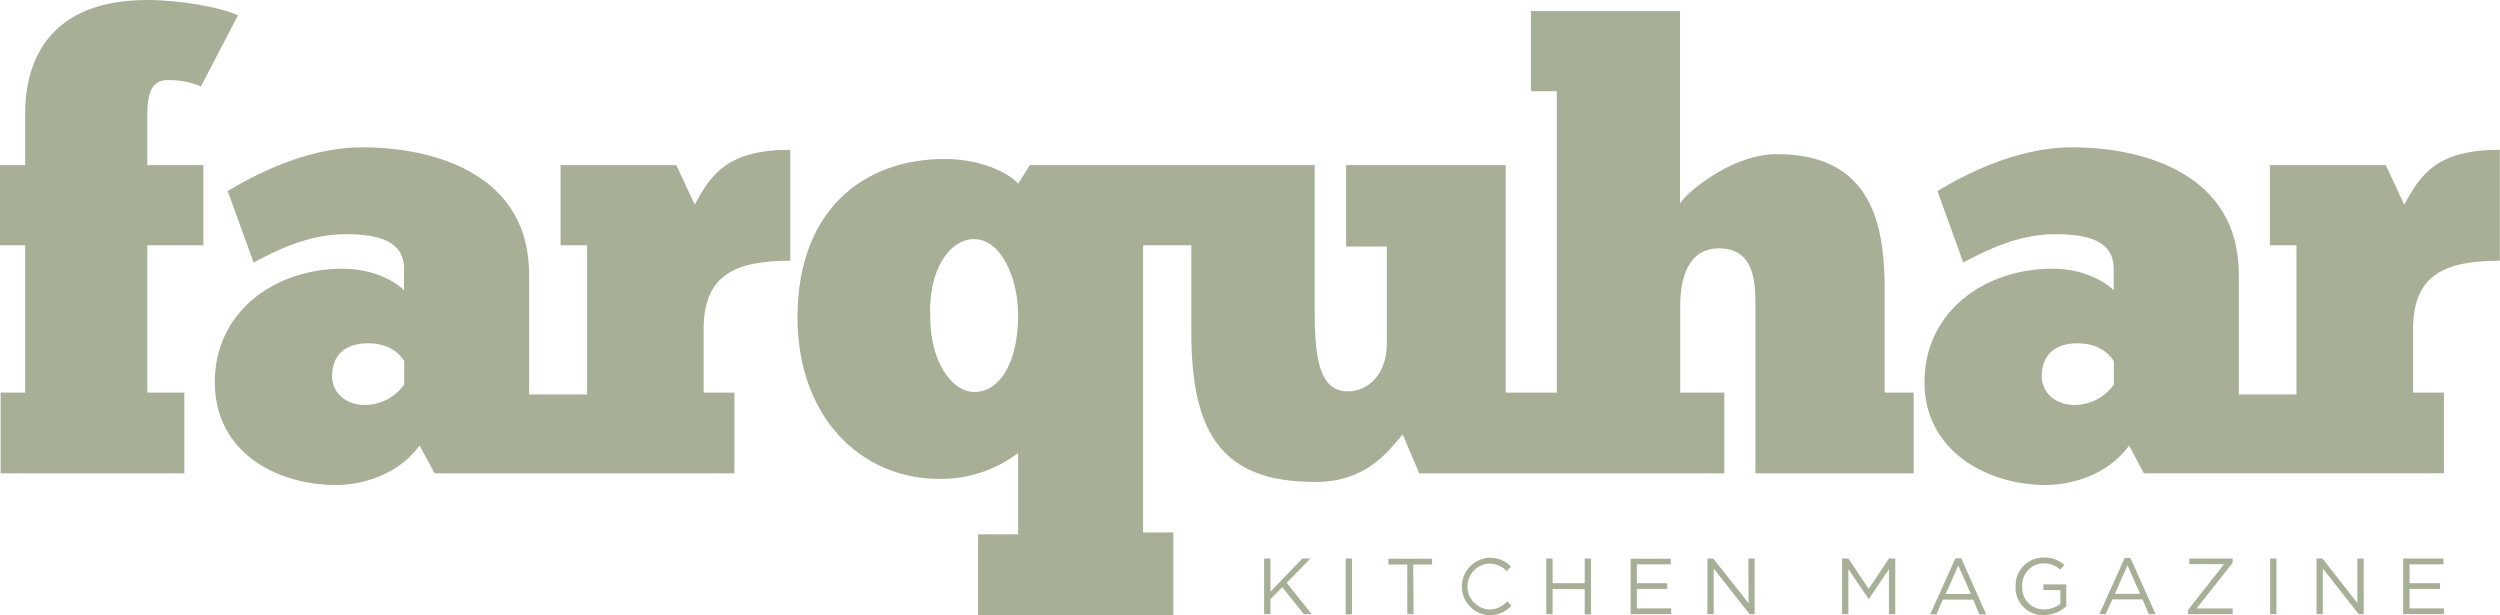
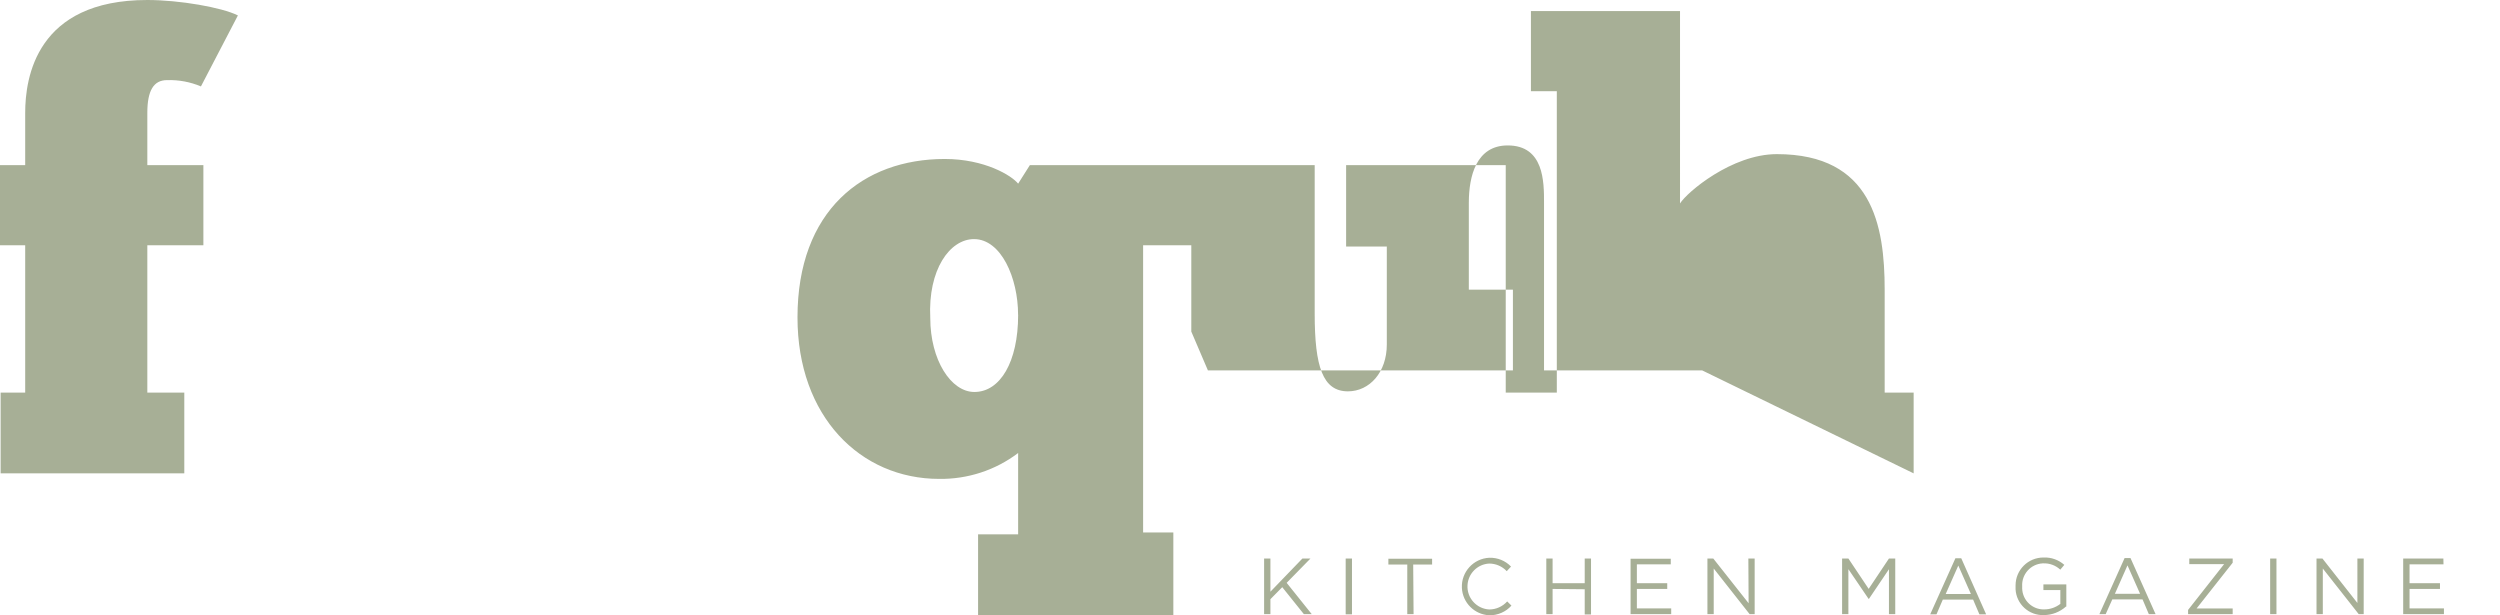
<svg xmlns="http://www.w3.org/2000/svg" id="Layer_2" data-name="Layer 2" viewBox="0 0 396.9 97.68">
  <defs>
    <style>
      .cls-1 {
        fill: #9da68b;
      }

      .cls-2 {
        opacity: .9;
      }
    </style>
  </defs>
  <g id="Layer_1-2" data-name="Layer 1">
    <g class="cls-2">
      <g>
        <path class="cls-1" d="M37.77,2.45c-2.55-1.28-9.3-2.45-14.38-2.45C5.77,0,4,12.33,4,17.91v8.31H0v12.72h4v23.39H.1v12.82h29.16v-12.82h-5.87v-23.39h8.9v-12.72h-8.9v-8.31c0-3.53,1-5.19,3.13-5.19,1.84-.06,3.68.28,5.38,1l5.87-11.27Z" />
-         <path class="cls-1" d="M125.47,41.39v-17.61c-10.08,0-12.63,4-15.17,8.71l-2.93-6.27h-18.37v12.72h4.21v23.68h-9.21v-19.08c0-15.75-14.78-20.15-26.52-20.15-9,0-17.41,4.59-21.33,6.94l4.11,11.35c3.72-2,8.81-4.5,14.58-4.5,5.28,0,9.3,1.08,9.3,5.48v3.43c-.49-.59-3.92-3.43-9.69-3.43-11.06,0-20.35,7-20.35,18,.03,11.34,10.01,16.34,19.3,16.34,3.53,0,9.59-1.28,13.21-6.27l2.39,4.42h47.6v-12.82h-4.89v-10.08c0-8.61,5-10.86,13.8-10.86M64.17,61.06c-1.45,2.02-3.78,3.23-6.27,3.23-2.93,0-5.18-1.86-5.18-4.6,0-3,1.76-5.19,5.67-5.19,4.11,0,5.48,2.35,5.78,2.84v3.72Z" />
-         <path class="cls-1" d="M303.81,75.15v-12.82h-4.6v-16.33c0-10.28-2-21.53-17.12-21.53-7.15,0-14.29,6.07-15.37,7.83V1.76h-23.67v12.72h4.11v47.85h-8.11V26.22h-25.34v12.92h6.46v15.56c0,4.4-2.74,7.43-6.17,7.43-4,0-5.28-3.91-5.28-12.33v-23.58h-45.22l-1.86,2.94c-1-1.27-5.29-3.92-11.65-3.92-13,0-23.38,8.22-23.38,25.15,0,15.75,10,25.64,22.5,25.64,4.52.06,8.93-1.38,12.53-4.11v12.91h-6.36v12.82h31v-13.11h-4.8v-45.6h7.65v13.7c0,16.24,4.89,23.88,19.67,23.88,8.32,0,11.74-5.09,13.89-7.54l2.64,6.17h48.42v-12.82h-7v-13.8c0-4.21,1.18-9.1,6.17-9.1,5.77,0,5.77,5.78,5.77,9.1v26.62h25.12ZM161.64,50c0,7.44-2.84,12.23-6.95,12.23-3.72,0-7-5.09-7-11.74-.39-7.73,3.13-12.53,6.94-12.53,4.31,0,7,6.17,7,12" />
-         <path class="cls-1" d="M396.87,41.39v-17.61c-10.08,0-12.62,4-15.17,8.71l-2.93-6.27h-18.4v12.72h4.21v23.68h-9.15v-19.08c0-15.75-14.77-20.15-26.51-20.15-9,0-17.42,4.59-21.33,6.94l4.1,11.35c3.72-2,8.81-4.5,14.58-4.5,5.29,0,9.3,1.08,9.3,5.48v3.43c-.49-.59-3.91-3.43-9.69-3.43-11.05,0-20.35,7-20.35,18s10,16.34,19.28,16.34c3.52,0,9.58-1.28,13.21-6.27l2.34,4.41h47.64v-12.81h-4.9v-10.08c0-8.61,5-10.86,13.8-10.86M335.6,61.06c-1.44,2.02-3.77,3.23-6.26,3.23-2.94,0-5.19-1.86-5.19-4.6,0-3,1.76-5.19,5.68-5.19s5.48,2.35,5.77,2.84v3.72Z" />
+         <path class="cls-1" d="M303.81,75.15v-12.82h-4.6v-16.33c0-10.28-2-21.53-17.12-21.53-7.15,0-14.29,6.07-15.37,7.83V1.76h-23.67v12.72h4.11v47.85h-8.11V26.22h-25.34v12.92h6.46v15.56c0,4.4-2.74,7.43-6.17,7.43-4,0-5.28-3.91-5.28-12.33v-23.58h-45.22l-1.86,2.94c-1-1.27-5.29-3.92-11.65-3.92-13,0-23.38,8.22-23.38,25.15,0,15.75,10,25.64,22.5,25.64,4.52.06,8.93-1.38,12.53-4.11v12.91h-6.36v12.82h31v-13.11h-4.8v-45.6h7.65v13.7l2.64,6.17h48.42v-12.82h-7v-13.8c0-4.21,1.18-9.1,6.17-9.1,5.77,0,5.77,5.78,5.77,9.1v26.62h25.12ZM161.64,50c0,7.44-2.84,12.23-6.95,12.23-3.72,0-7-5.09-7-11.74-.39-7.73,3.13-12.53,6.94-12.53,4.31,0,7,6.17,7,12" />
        <path class="cls-1" d="M204.27,92.53l3.78-3.86h-1.28l-5.08,5.27v-5.27h-1v8.83h1v-2.37l1.88-1.91,3.43,4.28h1.25l-3.98-4.97ZM213.64,97.53h1v-8.86h-1v8.86ZM224.36,89.62h3v-.92h-6.94v.92h3v7.88h1l-.06-7.88ZM239.94,96.13l-.66-.65c-.72.81-1.76,1.28-2.85,1.28-2.01-.11-3.56-1.82-3.45-3.84.1-1.87,1.59-3.36,3.45-3.45,1.05,0,2.06.44,2.78,1.21l.68-.73c-.9-.94-2.15-1.44-3.45-1.4-2.52.12-4.47,2.26-4.35,4.78.11,2.36,2,4.24,4.35,4.35,1.35.02,2.64-.54,3.53-1.55M251.59,93.55v4h1v-8.88h-1v3.92h-5.1v-3.92h-1v8.83h1v-4l5.1.05ZM265.25,88.7h-6.38v8.8h6.45v-.91h-5.45v-3.09h4.82v-.91h-4.82v-3h5.38v-.89ZM277.61,95.77l-5.61-7.1h-.93v8.83h1v-7.24l5.7,7.24h.8v-8.83h-1l.04,7.1ZM299.89,90.37v7.13h1v-8.83h-1l-3.22,4.82-3.22-4.82h-1v8.83h1v-7.14l3.21,4.72h.05l3.18-4.71ZM311.37,88.63h-.93l-4,8.9h1l1-2.34h4.81l1,2.34h1.07l-3.95-8.9ZM312.9,94.3h-4l2-4.51,2,4.51ZM328.05,96.3v-3.52h-3.64v.9h2.69v2.19c-.73.57-1.63.88-2.55.88-1.88.06-3.45-1.43-3.51-3.31,0-.12,0-.25,0-.37-.1-1.9,1.36-3.53,3.26-3.63.03,0,.06,0,.1,0,.99-.04,1.96.32,2.69,1l.64-.76c-.9-.8-2.08-1.22-3.29-1.17-2.45-.01-4.44,1.96-4.45,4.41,0,.06,0,.12,0,.18-.12,2.39,1.71,4.42,4.1,4.55.13,0,.26,0,.39,0,1.29,0,2.54-.49,3.51-1.35M338.24,88.6h-.94l-4,8.9h1l1.05-2.34h4.8l1,2.34h1.07l-3.98-8.9ZM339.76,94.27h-4l2-4.51,2,4.51ZM353.1,89.56l-5.72,7.27v.67h7.08v-.9h-5.73l5.73-7.26v-.67h-6.89v.89h5.53ZM360.41,97.5h1v-8.83h-1v8.83ZM374.27,95.74l-5.56-7.07h-.94v8.83h1v-7.24l5.7,7.24h.79v-8.83h-1v7.07ZM387.91,88.67h-6.38v8.83h6.47v-.91h-5.46v-3.09h4.83v-.91h-4.83v-3h5.39l-.02-.92Z" />
      </g>
    </g>
  </g>
</svg>